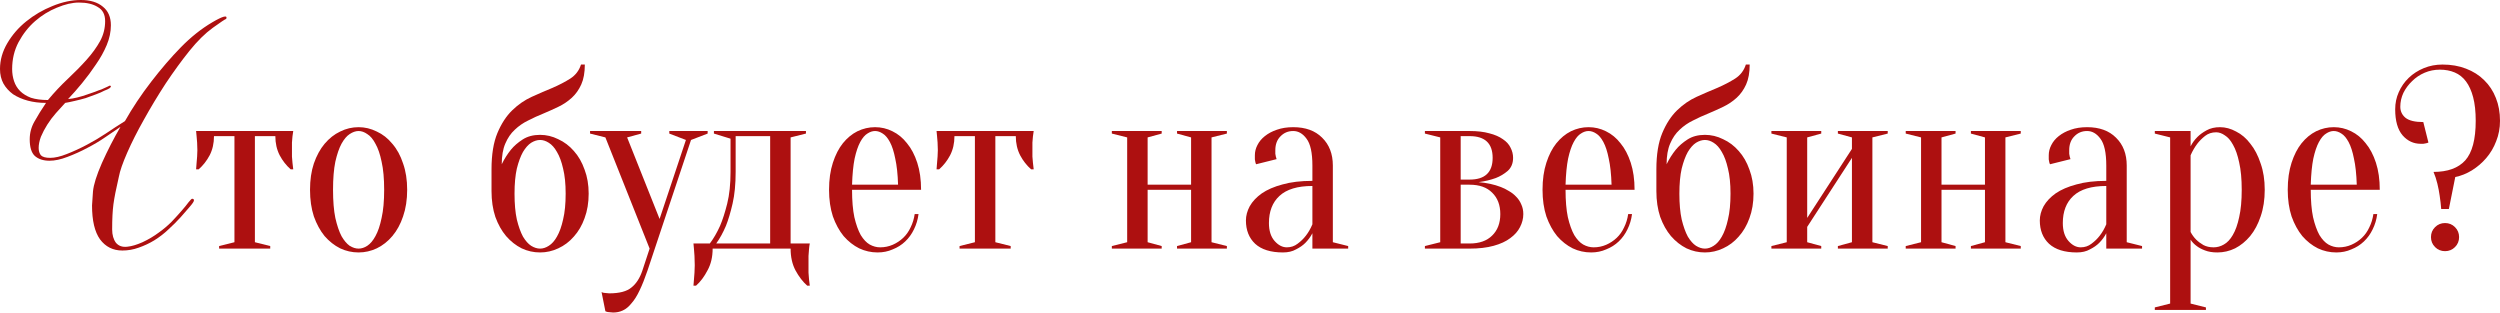
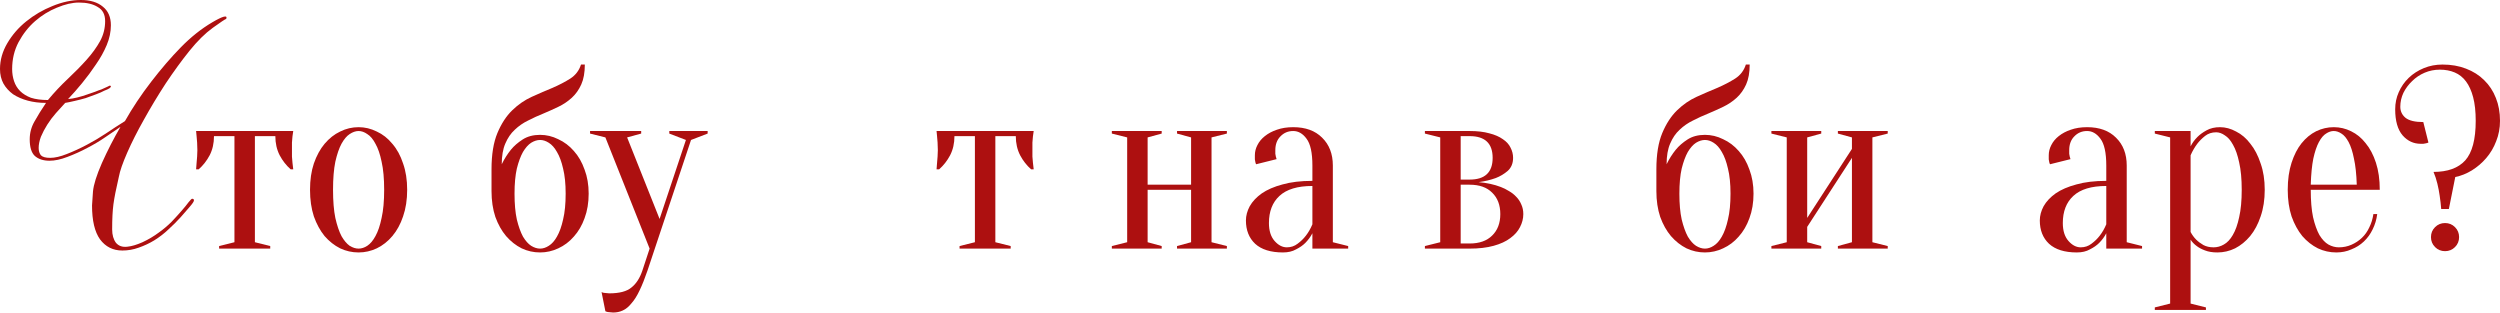
<svg xmlns="http://www.w3.org/2000/svg" viewBox="0 0 782.352 97.8" fill="none">
  <path d="M3.8 21.6C3.8 22.933 4 24.2 4.4 25.4C4.8 26.6 5.433 27.633 6.3 28.5C7.167 29.367 8.3 30.067 9.7 30.6C11.167 31.067 12.933 31.3 15 31.3C17 28.9 19.067 26.7 21.2 24.7C23.4 22.633 25.367 20.633 27.1 18.7C28.833 16.767 30.233 14.833 31.3 12.9C32.367 10.967 32.9 8.867 32.9 6.6C32.9 4.533 32.133 3.067 30.6 2.2C29.133 1.267 27.167 0.8 24.7 0.8C22.633 0.8 20.333 1.333 17.8 2.4C15.333 3.4 13.067 4.8 11 6.6C8.933 8.4 7.2 10.6 5.8 13.2C4.467 15.733 3.8 18.533 3.8 21.6ZM37.7 39.7C36.367 40.633 34.8 41.7 33 42.9C31.267 44.1 29.367 45.233 27.3 46.3C25.3 47.367 23.233 48.3 21.1 49.1C19.033 49.9 17.167 50.3 15.5 50.3C13.567 50.3 12.033 49.8 10.9 48.8C9.833 47.8 9.3 46.067 9.3 43.6C9.3 41.6 9.8 39.733 10.8 38C11.8 36.2 13 34.267 14.4 32.2C12.333 32.2 10.433 31.967 8.7 31.5C6.967 31.033 5.433 30.367 4.1 29.5C2.833 28.567 1.833 27.467 1.1 26.2C0.367 24.867 0 23.333 0 21.6C0 18.8 0.767 16.1 2.3 13.5C3.833 10.9 5.8 8.633 8.2 6.7C10.667 4.7 13.4 3.1 16.4 1.9C19.467 0.633 22.433 0 25.3 0C28.233 0 30.533 0.7 32.2 2.1C33.867 3.433 34.7 5.367 34.7 7.9C34.7 9.967 34.267 12.033 33.4 14.1C32.533 16.167 31.4 18.2 30 20.2C28.667 22.2 27.233 24.133 25.7 26C24.167 27.867 22.7 29.533 21.3 31C22.167 30.933 23.133 30.767 24.2 30.5C25.267 30.233 26.267 29.933 27.2 29.6C28.2 29.267 29.067 28.967 29.8 28.7C30.6 28.367 31.233 28.133 31.7 28C32.7 27.533 33.367 27.233 33.7 27.1C34.033 26.9 34.233 26.8 34.3 26.8C34.567 26.8 34.7 26.867 34.7 27C34.7 27.2 34.567 27.4 34.3 27.6C34.033 27.8 33.467 28.067 32.6 28.4C32 28.733 31.167 29.1 30.1 29.5C29.033 29.9 27.933 30.3 26.8 30.7C25.667 31.033 24.5 31.333 23.3 31.6C22.167 31.867 21.2 32.067 20.4 32.2C19.533 33.133 18.567 34.2 17.5 35.4C16.5 36.533 15.6 37.733 14.8 39C14 40.267 13.333 41.533 12.8 42.8C12.333 44.067 12.1 45.233 12.1 46.3C12.1 47.233 12.333 48 12.8 48.6C13.333 49.133 14.3 49.4 15.7 49.4C17.167 49.4 18.9 49 20.9 48.2C22.967 47.4 25.067 46.433 27.2 45.3C29.333 44.167 31.3 43 33.1 41.8C34.967 40.533 36.967 39.233 39.1 37.9C41.433 33.767 44.167 29.667 47.3 25.6C50.433 21.533 53.533 17.933 56.6 14.8C59.733 11.6 63 9 66.4 7C69.8 5 71.267 4.633 70.8 5.9C70.4 6.033 69 6.967 66.6 8.7C64.2 10.433 61.767 12.833 59.3 15.9C56.833 18.967 54.333 22.4 51.8 26.2C49.333 30 47.067 33.767 45 37.5C42.933 41.167 41.2 44.6 39.8 47.8C38.4 51 37.533 53.5 37.2 55.3C36.333 59.033 35.767 61.9 35.5 63.9C35.233 65.9 35.1 68.533 35.1 71.8C35.1 73.533 35.5 74.933 36.3 76C37.167 77 38.367 77.4 39.9 77.2C41.233 77.067 42.8 76.6 44.6 75.8C46.467 74.933 48.2 73.9 49.8 72.7C51.2 71.7 52.5 70.6 53.7 69.4C54.9 68.133 55.933 67 56.8 66C57.733 64.933 58.467 64.033 59 63.3C59.6 62.567 59.967 62.2 60.1 62.2C60.5 62.2 60.7 62.367 60.7 62.7C60.7 63.033 60.233 63.733 59.3 64.8C58.367 65.867 57.467 66.9 56.6 67.9C55.4 69.233 54.1 70.533 52.7 71.8C51.367 73.067 49.9 74.2 48.3 75.2C46.767 76.133 45.133 76.9 43.4 77.5C41.733 78.1 40.033 78.4 38.3 78.4C35.367 78.4 33.033 77.233 31.3 74.9C29.633 72.567 28.8 69.033 28.8 64.3L29.1 59.9C29.3 57.767 30.233 54.8 31.9 51C33.633 47.133 35.567 43.367 37.7 39.7Z" fill="#AD1010" />
  <path d="M91.767 41C91.661 41.533 91.581 42.093 91.527 42.68C91.474 43.213 91.42 43.853 91.367 44.6C91.367 45.293 91.367 46.093 91.367 47C91.367 47.587 91.367 48.253 91.367 49C91.42 49.693 91.474 50.333 91.527 50.92C91.581 51.613 91.661 52.307 91.767 53H90.967C89.581 51.773 88.434 50.307 87.527 48.6C86.621 46.84 86.167 44.84 86.167 42.6H79.767V75.8L84.567 77V77.8H68.567V77L73.367 75.8V42.6H66.967C66.967 44.84 66.514 46.84 65.607 48.6C64.7 50.307 63.554 51.773 62.167 53H61.367C61.421 52.307 61.474 51.613 61.527 50.92C61.581 50.333 61.634 49.693 61.687 49C61.741 48.253 61.767 47.587 61.767 47C61.767 46.093 61.741 45.293 61.687 44.6C61.634 43.853 61.581 43.213 61.527 42.68C61.474 42.093 61.421 41.533 61.367 41H91.767Z" fill="#AD1010" />
  <path d="M112.22 41C111.314 41 110.38 41.32 109.42 41.96C108.514 42.547 107.66 43.56 106.86 45C106.114 46.387 105.474 48.253 104.94 50.6C104.46 52.947 104.22 55.88 104.22 59.4C104.22 62.92 104.46 65.853 104.94 68.2C105.474 70.547 106.114 72.44 106.86 73.88C107.66 75.267 108.514 76.28 109.42 76.92C110.38 77.507 111.314 77.8 112.22 77.8C113.127 77.8 114.034 77.507 114.94 76.92C115.9 76.28 116.754 75.267 117.5 73.88C118.3 72.44 118.94 70.547 119.42 68.2C119.954 65.853 120.22 62.92 120.22 59.4C120.22 55.88 119.954 52.947 119.42 50.6C118.94 48.253 118.3 46.387 117.5 45C116.754 43.56 115.9 42.547 114.94 41.96C114.034 41.32 113.127 41 112.22 41ZM112.22 39.8C114.194 39.8 116.087 40.253 117.9 41.16C119.767 42.013 121.394 43.293 122.78 45C124.22 46.653 125.34 48.707 126.14 51.16C126.994 53.56 127.42 56.307 127.42 59.4C127.42 62.493 126.994 65.267 126.14 67.72C125.34 70.12 124.22 72.173 122.78 73.88C121.394 75.533 119.767 76.813 117.9 77.72C116.087 78.573 114.194 79 112.22 79C110.194 79 108.274 78.573 106.46 77.72C104.647 76.813 103.02 75.533 101.58 73.88C100.194 72.173 99.074 70.12 98.22 67.72C97.42 65.267 97.02 62.493 97.02 59.4C97.02 56.307 97.42 53.56 98.22 51.16C99.074 48.707 100.194 46.653 101.58 45C103.02 43.293 104.647 42.013 106.46 41.16C108.274 40.253 110.194 39.8 112.22 39.8Z" fill="#AD1010" />
  <path d="M169.017 42.2C170.991 42.2 172.884 42.653 174.697 43.56C176.564 44.413 178.19 45.64 179.577 47.24C181.017 48.84 182.137 50.787 182.937 53.08C183.791 55.32 184.217 57.827 184.217 60.6C184.217 63.427 183.791 65.987 182.937 68.28C182.137 70.52 181.017 72.44 179.577 74.04C178.19 75.64 176.564 76.867 174.697 77.72C172.884 78.573 170.991 79 169.017 79C166.991 79 165.07 78.573 163.257 77.72C161.444 76.813 159.817 75.533 158.377 73.88C156.99 72.227 155.87 70.227 155.017 67.88C154.217 65.48 153.817 62.787 153.817 59.8V53C153.817 48.36 154.43 44.573 155.657 41.64C156.884 38.707 158.43 36.333 160.297 34.52C162.164 32.707 164.217 31.293 166.457 30.28C168.697 29.267 170.857 28.333 172.937 27.48C175.017 26.573 176.857 25.613 178.457 24.6C180.111 23.533 181.231 22.067 181.817 20.2H183.017C183.017 22.707 182.644 24.787 181.897 26.44C181.151 28.093 180.164 29.48 178.937 30.6C177.711 31.72 176.324 32.653 174.777 33.4C173.231 34.147 171.63 34.867 169.977 35.56C168.377 36.2 166.804 36.92 165.257 37.72C163.71 38.467 162.324 39.427 161.097 40.6C159.87 41.72 158.884 43.16 158.137 44.92C157.391 46.627 157.017 48.787 157.017 51.4C157.817 49.747 158.777 48.227 159.897 46.84C160.857 45.667 162.084 44.6 163.577 43.64C165.07 42.68 166.884 42.2 169.017 42.2ZM161.017 60.6C161.017 63.8 161.257 66.493 161.737 68.68C162.27 70.867 162.911 72.653 163.657 74.04C164.457 75.373 165.311 76.333 166.217 76.92C167.177 77.507 168.111 77.8 169.017 77.8C169.924 77.8 170.831 77.507 171.737 76.92C172.697 76.333 173.551 75.373 174.297 74.04C175.097 72.653 175.737 70.867 176.217 68.68C176.75 66.493 177.017 63.8 177.017 60.6C177.017 57.507 176.75 54.893 176.217 52.76C175.737 50.627 175.097 48.893 174.297 47.56C173.551 46.227 172.697 45.267 171.737 44.68C170.831 44.093 169.924 43.8 169.017 43.8C168.111 43.8 167.177 44.093 166.217 44.68C165.311 45.267 164.457 46.227 163.657 47.56C162.911 48.893 162.27 50.627 161.737 52.76C161.257 54.893 161.017 57.507 161.017 60.6Z" fill="#AD1010" />
  <path d="M202.652 84.6C201.798 87.107 200.972 89.187 200.172 90.84C199.372 92.547 198.518 93.907 197.612 94.92C196.758 95.987 195.852 96.733 194.892 97.16C193.985 97.587 192.972 97.8 191.852 97.8C191.532 97.8 191.238 97.773 190.972 97.72C190.705 97.72 190.438 97.693 190.172 97.64C189.905 97.587 189.665 97.507 189.452 97.4L188.252 91.4C188.465 91.507 188.705 91.587 188.972 91.64C189.238 91.693 189.505 91.72 189.771 91.72C190.038 91.773 190.332 91.8 190.652 91.8C193.851 91.8 196.172 91.187 197.612 89.96C199.105 88.787 200.252 87 201.052 84.6L203.292 77.8L189.452 43L184.651 41.8V41H200.652V41.8L196.252 43L206.412 68.52L214.652 43.8L209.452 41.8V41H221.451V41.8L216.251 43.8L202.652 84.6Z" fill="#AD1010" />
-   <path d="M222.134 76.2C223.307 74.653 224.374 72.813 225.334 70.68C226.134 68.813 226.881 66.493 227.574 63.72C228.267 60.947 228.614 57.64 228.614 53.8V43.4L223.414 41.8V41H252.215V41.8L247.414 43V76.2H253.414C253.307 76.733 253.227 77.32 253.174 77.96C253.122 78.547 253.067 79.267 253.014 80.12C253.014 80.973 253.014 81.933 253.014 83C253.014 83.8 253.014 84.573 253.014 85.32C253.067 86.12 253.122 86.813 253.174 87.4C253.227 88.093 253.307 88.76 253.414 89.4H252.615C251.227 88.173 250 86.573 248.934 84.6C247.921 82.68 247.414 80.413 247.414 77.8H223.014C223.014 80.413 222.481 82.68 221.414 84.6C220.401 86.573 219.201 88.173 217.814 89.4H217.014C217.067 88.76 217.121 88.093 217.174 87.4C217.227 86.813 217.281 86.12 217.334 85.32C217.388 84.573 217.414 83.8 217.414 83C217.414 81.933 217.388 80.973 217.334 80.12C217.281 79.267 217.227 78.547 217.174 77.96C217.121 77.32 217.067 76.733 217.014 76.2H222.134ZM241.014 76.2V42.6H230.214V53.8C230.214 57.64 229.894 60.947 229.254 63.72C228.614 66.493 227.921 68.813 227.174 70.68C226.267 72.813 225.254 74.653 224.134 76.2H241.014Z" fill="#AD1010" />
-   <path d="M266.642 59.4C266.642 62.813 266.882 65.667 267.362 67.96C267.897 70.253 268.562 72.12 269.361 73.56C270.216 74.947 271.149 75.933 272.163 76.52C273.228 77.107 274.323 77.4 275.443 77.4C276.83 77.4 278.135 77.133 279.362 76.6C280.589 76.067 281.682 75.347 282.641 74.44C283.601 73.533 284.376 72.44 284.963 71.16C285.603 69.88 286.028 68.493 286.243 67H287.443C287.228 68.707 286.748 70.307 286.003 71.8C285.308 73.24 284.401 74.493 283.281 75.56C282.161 76.627 280.857 77.453 279.362 78.04C277.922 78.68 276.35 79 274.643 79C272.616 79 270.696 78.573 268.881 77.72C267.069 76.813 265.442 75.533 264.002 73.88C262.615 72.173 261.495 70.12 260.643 67.72C259.843 65.267 259.443 62.493 259.443 59.4C259.443 56.2 259.843 53.373 260.643 50.92C261.443 48.467 262.483 46.44 263.762 44.84C265.095 43.187 266.614 41.933 268.322 41.08C270.081 40.227 271.923 39.8 273.843 39.8C275.763 39.8 277.575 40.227 279.282 41.08C281.042 41.933 282.561 43.187 283.841 44.84C285.176 46.44 286.243 48.467 287.043 50.92C287.843 53.373 288.243 56.2 288.243 59.4H266.642ZM273.843 41C273.043 41 272.243 41.267 271.441 41.8C270.641 42.28 269.896 43.16 269.201 44.44C268.509 45.72 267.922 47.453 267.442 49.64C267.014 51.773 266.749 54.493 266.642 57.8H281.042C280.937 54.493 280.642 51.773 280.162 49.64C279.734 47.453 279.175 45.72 278.482 44.44C277.79 43.16 277.042 42.28 276.243 41.8C275.443 41.267 274.643 41 273.843 41Z" fill="#AD1010" />
  <path d="M323.486 41C323.379 41.533 323.299 42.093 323.246 42.68C323.194 43.213 323.139 43.853 323.086 44.6C323.086 45.293 323.086 46.093 323.086 47C323.086 47.587 323.086 48.253 323.086 49C323.139 49.693 323.194 50.333 323.246 50.92C323.299 51.613 323.379 52.307 323.486 53H322.686C321.299 51.773 320.152 50.307 319.247 48.6C318.34 46.84 317.885 44.84 317.885 42.6H311.486V75.8L316.285 77V77.8H300.286V77L305.087 75.8V42.6H298.686C298.686 44.84 298.233 46.84 297.326 48.6C296.419 50.307 295.271 51.773 293.887 53H293.087C293.139 52.307 293.192 51.613 293.247 50.92C293.299 50.333 293.352 49.693 293.407 49C293.459 48.253 293.487 47.587 293.487 47C293.487 46.093 293.459 45.293 293.407 44.6C293.352 43.853 293.299 43.213 293.247 42.68C293.192 42.093 293.139 41.533 293.087 41H323.486Z" fill="#AD1010" />
  <path d="M368.34 41.8V41H383.94V41.8L379.138 43V75.8L383.94 77V77.8H368.34V77L372.739 75.8V59.4H359.139V75.8L363.539 77V77.8H347.939V77L352.738 75.8V43L347.939 41.8V41H363.539V41.8L359.139 43V57.8H372.739V43L368.34 41.8Z" fill="#AD1010" />
  <path d="M410.702 58.2C406.06 58.2 402.621 59.24 400.382 61.32C398.194 63.347 397.102 66.173 397.102 69.8C397.102 72.2 397.687 74.067 398.862 75.4C400.034 76.733 401.314 77.4 402.701 77.4C403.981 77.4 405.101 77.027 406.06 76.28C407.075 75.533 407.928 74.707 408.622 73.8C409.422 72.787 410.115 71.587 410.702 70.2V58.2ZM404.701 41C403.101 41 401.769 41.56 400.701 42.68C399.634 43.747 399.102 45.187 399.102 47C399.102 47.427 399.102 47.8 399.102 48.12C399.154 48.44 399.209 48.733 399.262 49C399.314 49.267 399.394 49.533 399.502 49.8L393.1 51.4C392.995 51.24 392.915 51.027 392.86 50.76C392.808 50.493 392.755 50.2 392.7 49.88C392.7 49.56 392.7 49.133 392.7 48.6C392.7 47.48 392.968 46.413 393.5 45.4C394.035 44.333 394.808 43.4 395.822 42.6C396.887 41.747 398.142 41.08 399.582 40.6C401.074 40.067 402.781 39.8 404.701 39.8C408.542 39.8 411.554 40.893 413.741 43.08C415.981 45.267 417.101 48.173 417.101 51.8V75.8L421.902 77V77.8H410.702V73C410.115 74.12 409.367 75.133 408.463 76.04C407.715 76.787 406.755 77.453 405.581 78.04C404.461 78.68 403.101 79 401.501 79C397.662 79 394.755 78.093 392.78 76.28C390.861 74.467 389.901 72.04 389.901 69C389.901 67.507 390.301 66.013 391.101 64.52C391.956 63.027 393.208 61.693 394.863 60.52C396.567 59.347 398.729 58.413 401.341 57.72C403.956 56.973 407.075 56.6 410.702 56.6V51.8C410.702 47.8 410.087 45 408.862 43.4C407.688 41.8 406.3 41 404.701 41Z" fill="#AD1010" />
  <path d="M445.908 77L450.707 75.8V43L445.908 41.8V41H459.908C462.307 41 464.362 41.24 466.067 41.72C467.774 42.147 469.188 42.76 470.308 43.56C471.428 44.307 472.228 45.187 472.708 46.2C473.24 47.213 473.508 48.28 473.508 49.4C473.508 51.107 472.948 52.467 471.828 53.48C470.708 54.44 469.453 55.187 468.069 55.72C466.469 56.307 464.682 56.733 462.707 57C465.267 57.213 467.589 57.72 469.668 58.52C470.521 58.84 471.376 59.267 472.228 59.8C473.08 60.28 473.828 60.867 474.467 61.56C475.162 62.253 475.695 63.053 476.067 63.96C476.495 64.867 476.707 65.88 476.707 67C476.707 68.387 476.362 69.747 475.667 71.08C475.027 72.36 474.015 73.507 472.628 74.52C471.296 75.533 469.561 76.333 467.429 76.92C465.294 77.507 462.787 77.8 459.908 77.8H445.908V77ZM457.108 42.6V56.2H459.908C464.707 56.2 467.109 53.933 467.109 49.4C467.109 44.867 464.707 42.6 459.908 42.6H457.108ZM457.108 76.2H459.908C462.947 76.2 465.294 75.373 466.949 73.72C468.654 72.067 469.508 69.827 469.508 67C469.508 64.173 468.654 61.933 466.949 60.28C465.294 58.627 462.947 57.8 459.908 57.8H457.108V76.2Z" fill="#AD1010" />
-   <path d="M489.925 59.4C489.925 62.813 490.164 65.667 490.644 67.96C491.177 70.253 491.844 72.12 492.644 73.56C493.496 74.947 494.431 75.933 495.443 76.52C496.511 77.107 497.603 77.4 498.723 77.4C500.11 77.4 501.417 77.133 502.645 76.6C503.869 76.067 504.964 75.347 505.924 74.44C506.884 73.533 507.656 72.44 508.244 71.16C508.883 69.88 509.311 68.493 509.523 67H510.723C510.511 68.707 510.031 70.307 509.283 71.8C508.591 73.24 507.684 74.493 506.564 75.56C505.444 76.627 504.137 77.453 502.645 78.04C501.202 78.68 499.63 79 497.923 79C495.896 79 493.976 78.573 492.164 77.72C490.349 76.813 488.722 75.533 487.283 73.88C485.898 72.173 484.776 70.12 483.923 67.72C483.123 65.267 482.723 62.493 482.723 59.4C482.723 56.2 483.123 53.373 483.923 50.92C484.723 48.467 485.763 46.44 487.043 44.84C488.377 43.187 489.897 41.933 491.604 41.08C493.364 40.227 495.204 39.8 497.123 39.8C499.043 39.8 500.857 40.227 502.565 41.08C504.324 41.933 505.844 43.187 507.124 44.84C508.456 46.44 509.523 48.467 510.323 50.92C511.123 53.373 511.523 56.2 511.523 59.4H489.925ZM497.123 41C496.323 41 495.523 41.267 494.724 41.8C493.924 42.28 493.176 43.16 492.484 44.44C491.789 45.72 491.204 47.453 490.724 49.64C490.297 51.773 490.03 54.493 489.925 57.8H504.324C504.217 54.493 503.924 51.773 503.444 49.64C503.017 47.453 502.457 45.72 501.762 44.44C501.07 43.16 500.323 42.28 499.523 41.8C498.723 41.267 497.923 41 497.123 41Z" fill="#AD1010" />
  <path d="M533.549 42.2C535.521 42.2 537.416 42.653 539.228 43.56C541.095 44.413 542.722 45.64 544.109 47.24C545.549 48.84 546.669 50.787 547.469 53.08C548.321 55.32 548.748 57.827 548.748 60.6C548.748 63.427 548.321 65.987 547.469 68.28C546.669 70.52 545.549 72.44 544.109 74.04C542.722 75.64 541.095 76.867 539.228 77.72C537.416 78.573 535.521 79 533.549 79C531.522 79 529.602 78.573 527.787 77.72C525.975 76.813 524.348 75.533 522.908 73.88C521.521 72.227 520.401 70.227 519.549 67.88C518.749 65.48 518.349 62.787 518.349 59.8V53C518.349 48.36 518.962 44.573 520.189 41.64C521.416 38.707 522.961 36.333 524.828 34.52C526.695 32.707 528.75 31.293 530.989 30.28C533.229 29.267 535.388 28.333 537.468 27.48C539.548 26.573 541.387 25.613 542.989 24.6C544.642 23.533 545.761 22.067 546.349 20.2H547.549C547.549 22.707 547.176 24.787 546.429 26.44C545.681 28.093 544.694 29.48 543.469 30.6C542.242 31.72 540.855 32.653 539.308 33.4C537.76 34.147 536.161 34.867 534.509 35.56C532.909 36.2 531.334 36.92 529.789 37.72C528.242 38.467 526.855 39.427 525.628 40.6C524.401 41.72 523.416 43.16 522.668 44.92C521.921 46.627 521.549 48.787 521.549 51.4C522.348 49.747 523.308 48.227 524.428 46.84C525.388 45.667 526.615 44.6 528.107 43.64C529.602 42.68 531.414 42.2 533.549 42.2ZM525.548 60.6C525.548 63.8 525.788 66.493 526.268 68.68C526.803 70.867 527.442 72.653 528.187 74.04C528.99 75.373 529.842 76.333 530.749 76.92C531.709 77.507 532.641 77.8 533.549 77.8C534.456 77.8 535.361 77.507 536.268 76.92C537.228 76.333 538.083 75.373 538.828 74.04C539.628 72.653 540.267 70.867 540.747 68.68C541.282 66.493 541.547 63.8 541.547 60.6C541.547 57.507 541.282 54.893 540.747 52.76C540.267 50.627 539.628 48.893 538.828 47.56C538.083 46.227 537.228 45.267 536.268 44.68C535.361 44.093 534.456 43.8 533.549 43.8C532.641 43.8 531.709 44.093 530.749 44.68C529.842 45.267 528.99 46.227 528.187 47.56C527.442 48.893 526.803 50.627 526.268 52.76C525.788 54.893 525.548 57.507 525.548 60.6Z" fill="#AD1010" />
  <path d="M575.146 41.8V41H590.745V41.8L585.946 43V75.8L590.745 77V77.8H575.146V77L579.545 75.8V49.4L565.545 71V75.8L569.944 77V77.8H554.345V77L559.146 75.8V43L554.345 41.8V41H569.944V41.8L565.545 43V68.2L579.545 46.6V43L575.146 41.8Z" fill="#AD1010" />
-   <path d="M616.775 41.8V41H632.378V41.8L627.576 43V75.8L632.378 77V77.8H616.775V77L621.177 75.8V59.4H607.577V75.8L611.976 77V77.8H596.377V77L601.176 75.8V43L596.377 41.8V41H611.976V41.8L607.577 43V57.8H621.177V43L616.775 41.8Z" fill="#AD1010" />
  <path d="M659.14 58.2C654.498 58.2 651.059 59.24 648.819 61.32C646.632 63.347 645.54 66.173 645.54 69.8C645.54 72.2 646.125 74.067 647.3 75.4C648.472 76.733 649.752 77.4 651.139 77.4C652.419 77.4 653.539 77.027 654.498 76.28C655.513 75.533 656.365 74.707 657.058 73.8C657.86 72.787 658.553 71.587 659.14 70.2V58.2ZM653.139 41C651.539 41 650.207 41.56 649.139 42.68C648.072 43.747 647.54 45.187 647.54 47C647.54 47.427 647.54 47.8 647.54 48.12C647.592 48.44 647.645 48.733 647.7 49C647.752 49.267 647.832 49.533 647.94 49.8L641.538 51.4C641.433 51.24 641.353 51.027 641.298 50.76C641.246 50.493 641.193 50.2 641.138 49.88C641.138 49.56 641.138 49.133 641.138 48.6C641.138 47.48 641.406 46.413 641.938 45.4C642.473 44.333 643.245 43.4 644.26 42.6C645.325 41.747 646.58 41.08 648.02 40.6C649.512 40.067 651.219 39.8 653.139 39.8C656.978 39.8 659.992 40.893 662.179 43.08C664.419 45.267 665.539 48.173 665.539 51.8V75.8L670.338 77V77.8H659.14V73C658.553 74.12 657.805 75.133 656.898 76.04C656.153 76.787 655.193 77.453 654.018 78.04C652.899 78.68 651.539 79 649.939 79C646.1 79 643.193 78.093 641.218 76.28C639.299 74.467 638.339 72.04 638.339 69C638.339 67.507 638.739 66.013 639.539 64.52C640.393 63.027 641.646 61.693 643.298 60.52C645.005 59.347 647.165 58.413 649.779 57.72C652.391 56.973 655.513 56.6 659.14 56.6V51.8C659.14 47.8 658.525 45 657.3 43.4C656.126 41.8 654.738 41 653.139 41Z" fill="#AD1010" />
  <path d="M679.126 43L674.327 41.8V41H685.527V45.8C686.06 44.733 686.78 43.747 687.687 42.84C688.434 42.093 689.394 41.4 690.566 40.76C691.739 40.12 693.126 39.8 694.726 39.8C696.433 39.8 698.113 40.253 699.767 41.16C701.474 42.013 702.967 43.293 704.246 45C705.581 46.653 706.646 48.707 707.446 51.16C708.301 53.56 708.726 56.307 708.726 59.4C708.726 62.493 708.301 65.267 707.446 67.72C706.646 70.12 705.554 72.173 704.166 73.88C702.779 75.533 701.207 76.813 699.447 77.72C697.688 78.573 695.845 79 693.926 79C692.379 79 691.074 78.787 690.007 78.36C688.994 77.987 688.139 77.533 687.447 77C686.647 76.413 686.007 75.747 685.527 75V95L690.327 96.2V97H674.327V96.2L679.126 95V43ZM692.726 77.4C693.846 77.4 694.913 77.107 695.925 76.52C696.993 75.933 697.928 74.947 698.727 73.56C699.58 72.12 700.247 70.253 700.727 67.96C701.259 65.667 701.527 62.813 701.527 59.4C701.527 55.987 701.259 53.133 700.727 50.84C700.247 48.547 699.607 46.707 698.807 45.32C698.06 43.933 697.208 42.947 696.245 42.36C695.341 41.72 694.433 41.4 693.526 41.4C692.194 41.4 691.046 41.773 690.087 42.52C689.127 43.267 688.299 44.093 687.607 45C686.807 46.067 686.112 47.267 685.527 48.6V72.6C686.007 73.507 686.592 74.307 687.287 75C687.872 75.587 688.619 76.147 689.527 76.68C690.434 77.16 691.499 77.4 692.726 77.4Z" fill="#AD1010" />
  <path d="M723.128 59.4C723.128 62.813 723.368 65.667 723.848 67.96C724.38 70.253 725.047 72.12 725.847 73.56C726.7 74.947 727.634 75.933 728.647 76.52C729.714 77.107 730.806 77.4 731.926 77.4C733.313 77.4 734.621 77.133 735.845 76.6C737.073 76.067 738.167 75.347 739.127 74.44C740.087 73.533 740.859 72.44 741.447 71.16C742.087 69.88 742.514 68.493 742.727 67H743.926C743.714 68.707 743.234 70.307 742.487 71.8C741.794 73.24 740.887 74.493 739.767 75.56C738.647 76.627 737.34 77.453 735.845 78.04C734.406 78.68 732.833 79 731.126 79C729.099 79 727.18 78.573 725.367 77.72C723.553 76.813 721.926 75.533 720.486 73.88C719.101 72.173 717.979 70.12 717.126 67.72C716.327 65.267 715.927 62.493 715.927 59.4C715.927 56.2 716.327 53.373 717.126 50.92C717.926 48.467 718.966 46.44 720.246 44.84C721.581 43.187 723.1 41.933 724.807 41.08C726.567 40.227 728.407 39.8 730.326 39.8C732.246 39.8 734.061 40.227 735.765 41.08C737.528 41.933 739.047 43.187 740.327 44.84C741.659 46.44 742.727 48.467 743.526 50.92C744.326 53.373 744.726 56.2 744.726 59.4H723.128ZM730.326 41C729.527 41 728.727 41.267 727.927 41.8C727.127 42.28 726.38 43.16 725.687 44.44C724.992 45.72 724.408 47.453 723.928 49.64C723.5 51.773 723.233 54.493 723.128 57.8H737.528C737.42 54.493 737.128 51.773 736.648 49.64C736.22 47.453 735.66 45.72 734.966 44.44C734.273 43.16 733.526 42.28 732.726 41.8C731.926 41.267 731.126 41 730.326 41Z" fill="#AD1010" />
  <path d="M760.751 74.2C760.751 72.973 761.178 71.933 762.03 71.08C762.885 70.227 763.925 69.8 765.152 69.8C766.377 69.8 767.419 70.227 768.272 71.08C769.124 71.933 769.551 72.973 769.551 74.2C769.551 75.427 769.124 76.467 768.272 77.32C767.419 78.173 766.377 78.6 765.152 78.6C763.925 78.6 762.885 78.173 762.03 77.32C761.178 76.467 760.751 75.427 760.751 74.2ZM782.352 37.8C782.352 40.093 781.952 42.227 781.152 44.2C780.404 46.173 779.365 47.933 778.032 49.48C776.753 50.973 775.258 52.253 773.551 53.32C771.899 54.333 770.164 55.027 768.352 55.4L766.352 65.4H763.953C763.845 64.013 763.685 62.627 763.473 61.24C763.313 60.067 763.073 58.813 762.753 57.48C762.43 56.147 762.03 54.92 761.551 53.8C765.977 53.8 769.284 52.6 771.471 50.2C773.658 47.747 774.751 43.613 774.751 37.8C774.751 34.92 774.486 32.467 773.951 30.44C773.418 28.413 772.671 26.76 771.711 25.48C770.751 24.2 769.579 23.267 768.192 22.68C766.805 22.093 765.257 21.8 763.553 21.8C761.845 21.8 760.246 22.12 758.751 22.76C757.259 23.4 755.952 24.28 754.832 25.4C753.712 26.467 752.805 27.693 752.112 29.08C751.472 30.467 751.152 31.907 751.152 33.4C751.152 34.787 751.685 35.933 752.752 36.84C753.872 37.747 755.739 38.2 758.351 38.2L759.951 44.6C759.738 44.707 759.498 44.787 759.231 44.84C758.966 44.893 758.671 44.947 758.351 45C758.084 45 757.819 45 757.551 45C755.312 45 753.417 44.12 751.872 42.36C750.325 40.547 749.553 37.827 749.553 34.2C749.553 32.28 749.925 30.493 750.673 28.84C751.417 27.133 752.457 25.64 753.792 24.36C755.124 23.08 756.699 22.067 758.511 21.32C760.326 20.573 762.27 20.2 764.352 20.2C767.072 20.2 769.524 20.627 771.711 21.48C773.951 22.333 775.845 23.533 777.393 25.08C778.992 26.627 780.217 28.493 781.072 30.68C781.924 32.813 782.352 35.187 782.352 37.8Z" fill="#AD1010" />
</svg>